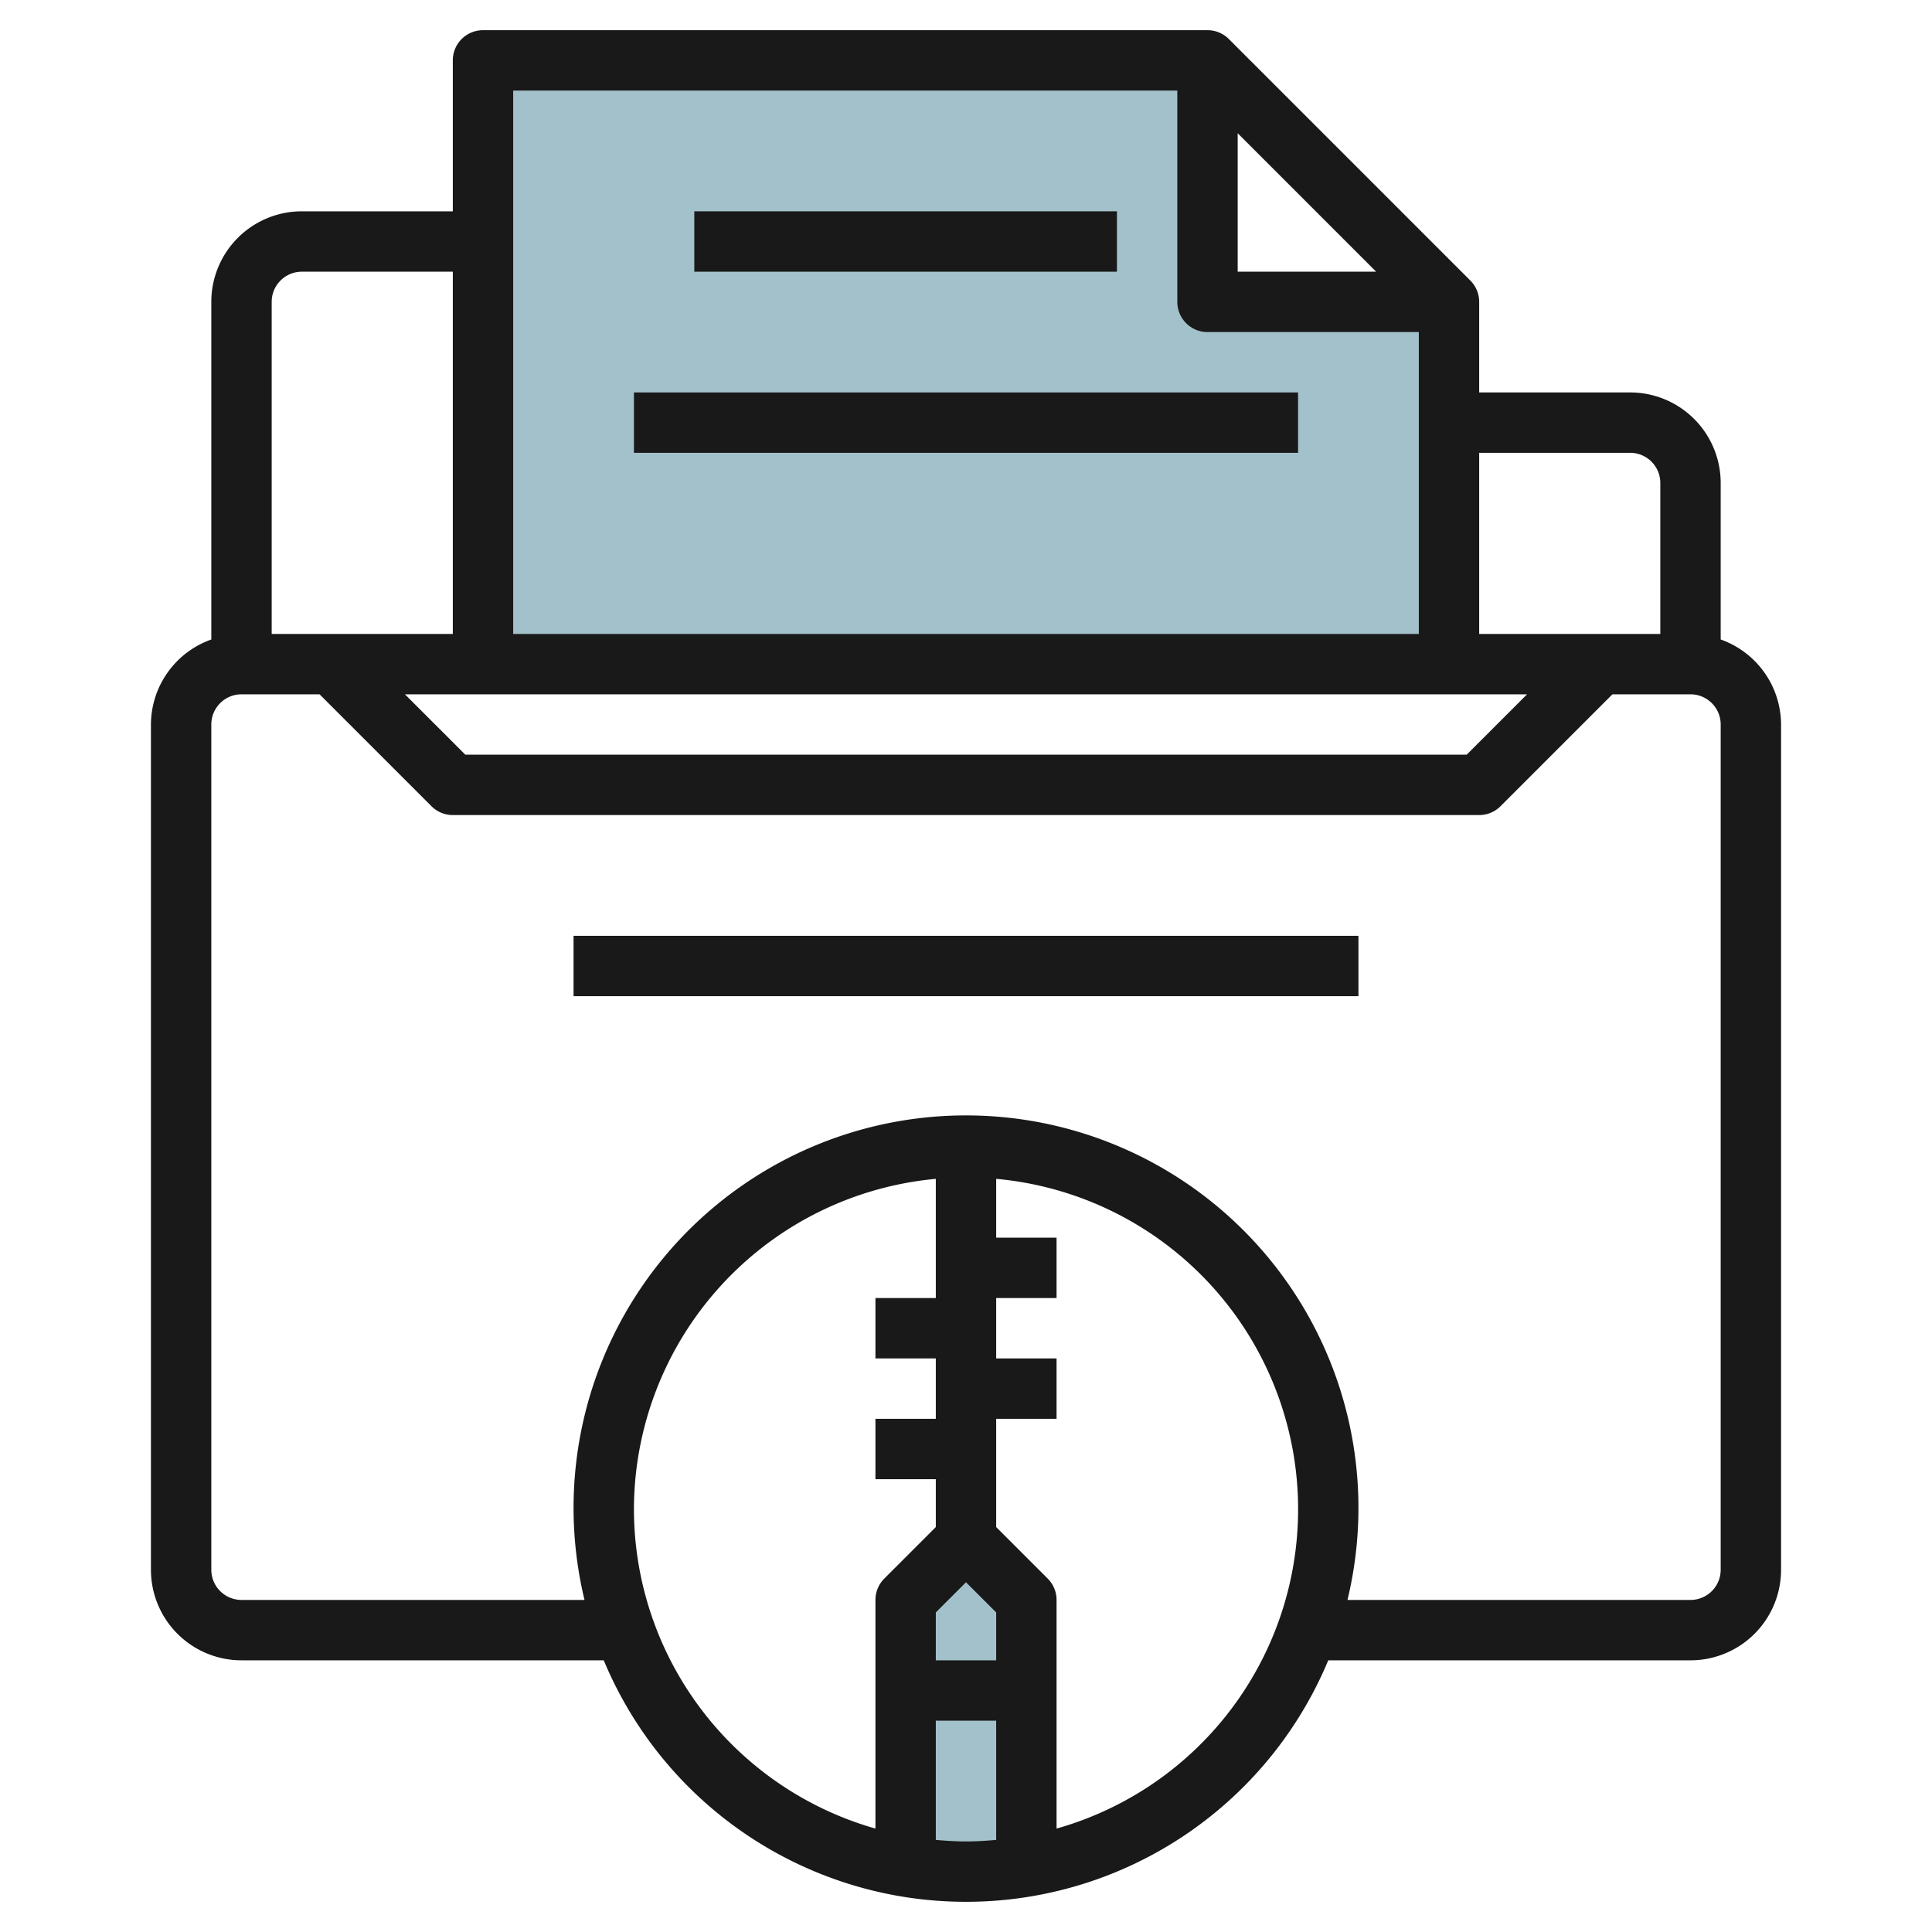
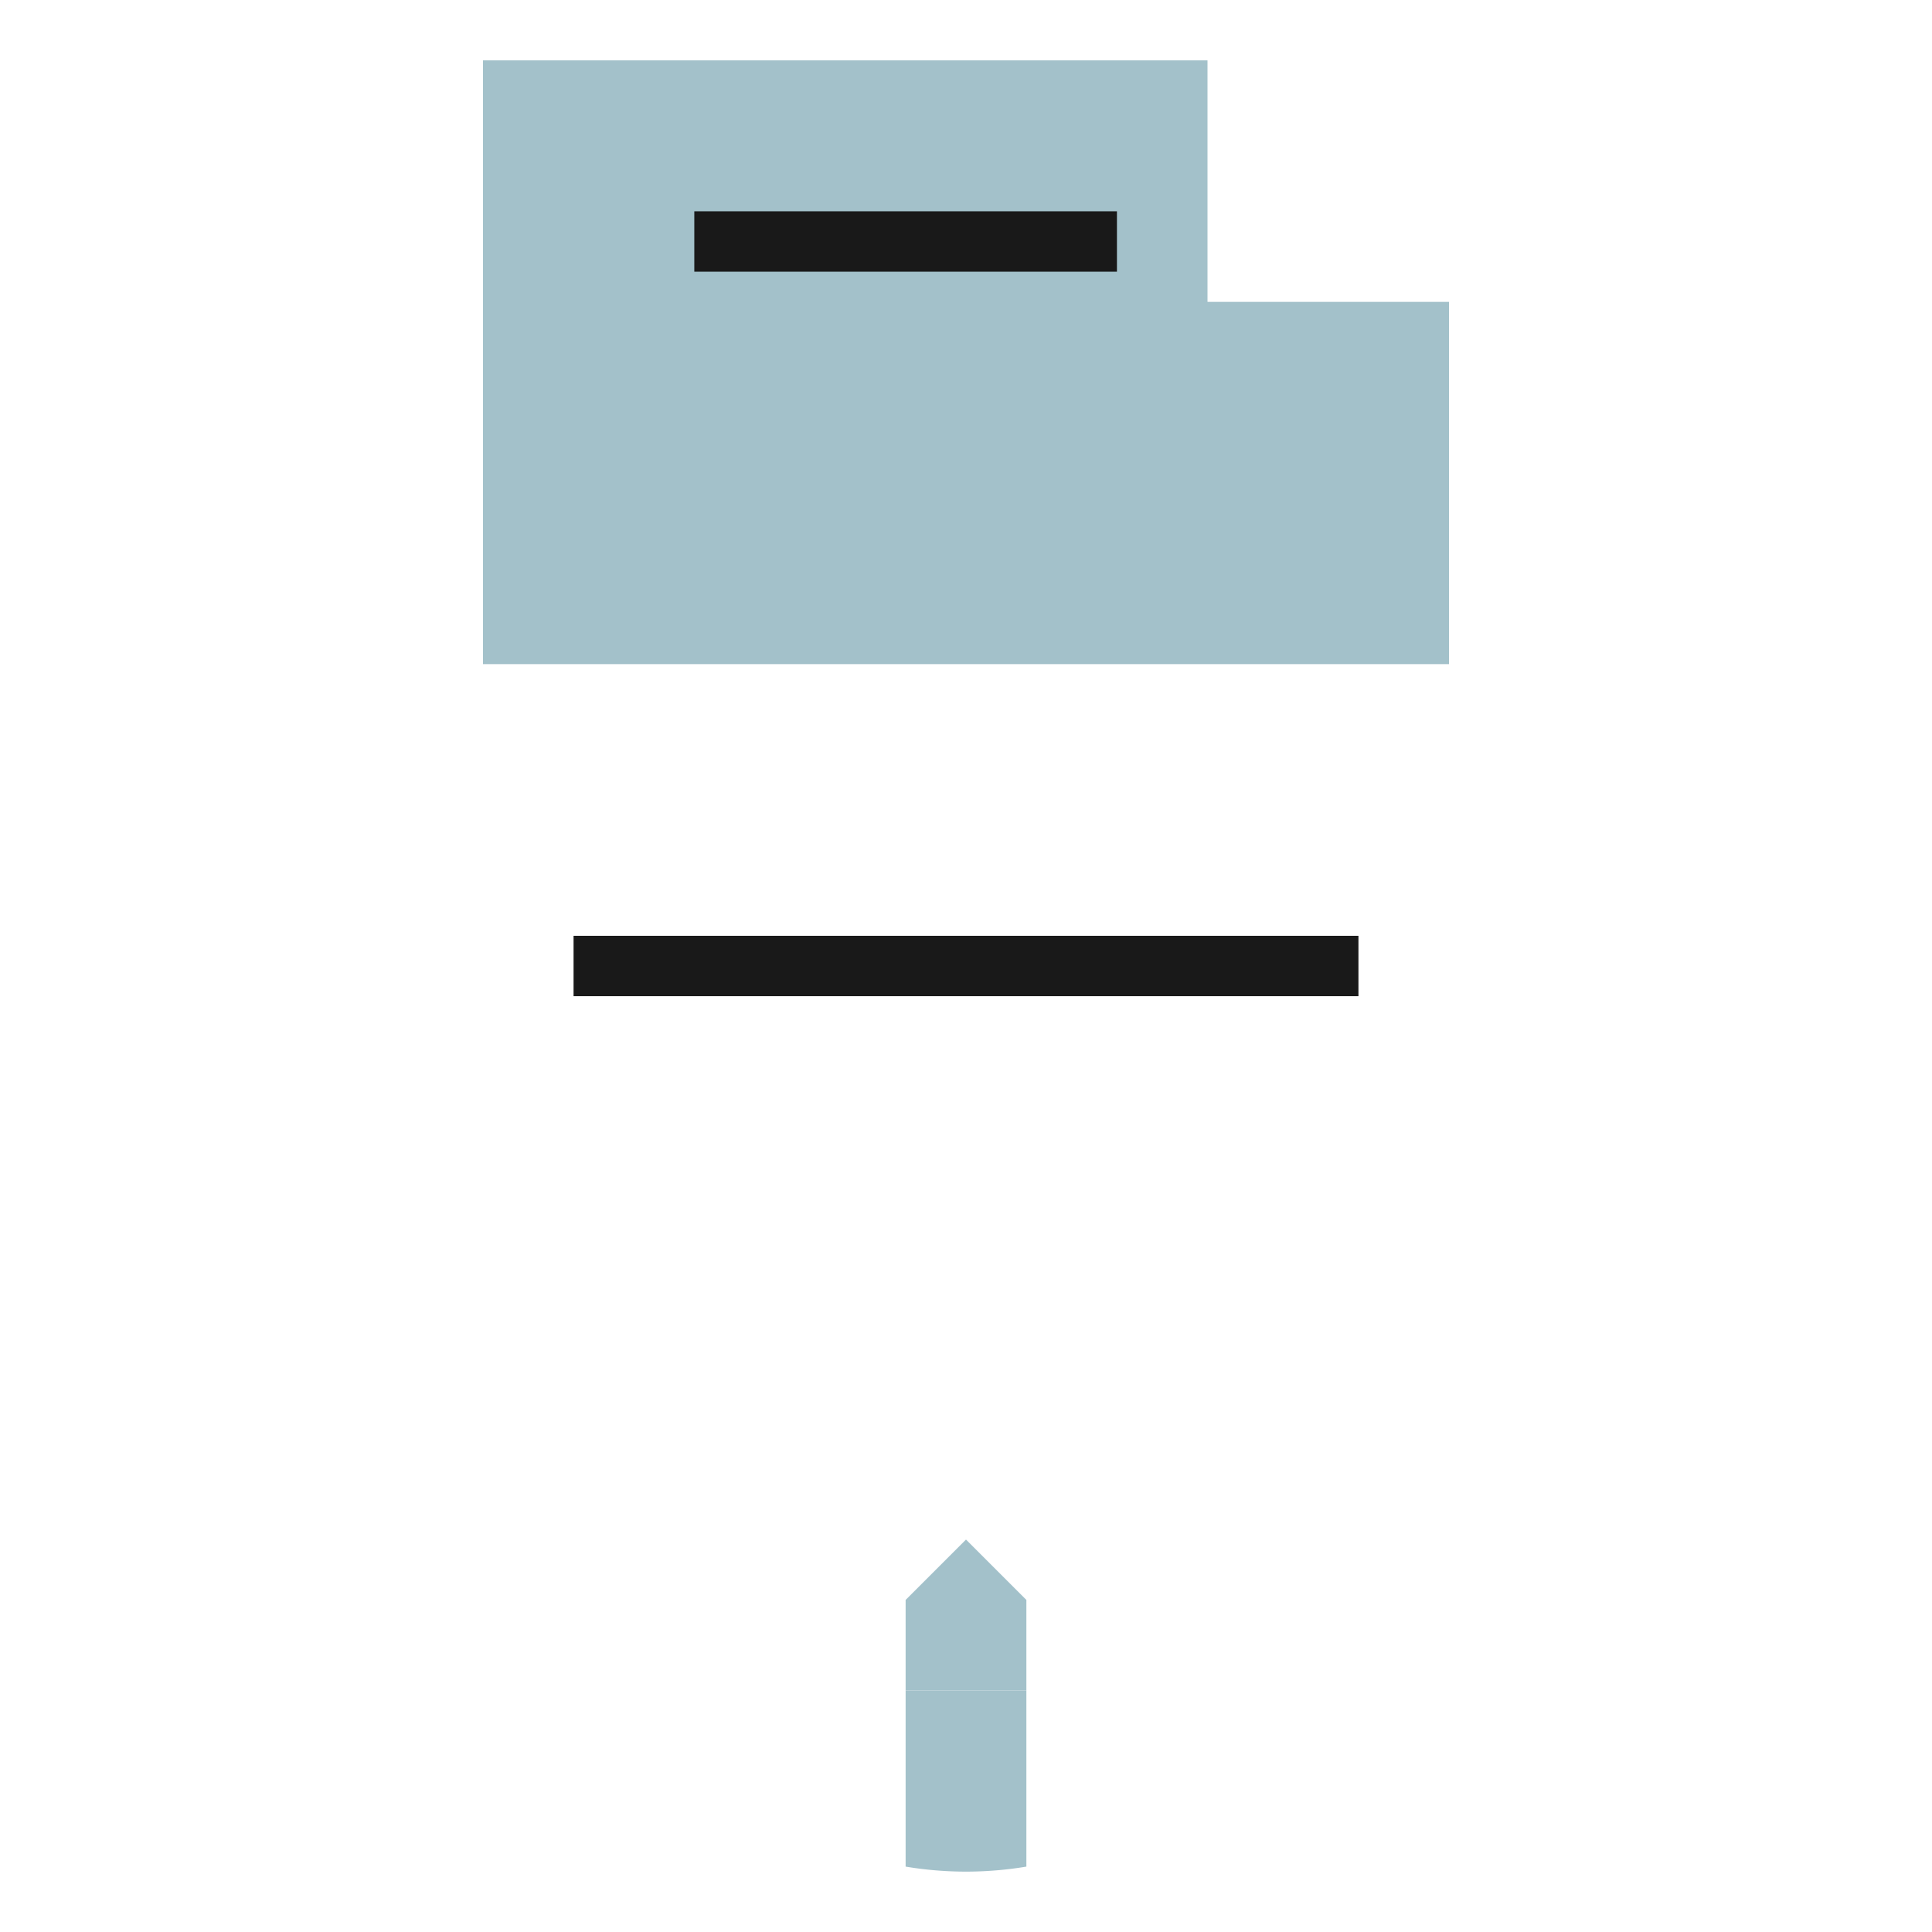
<svg xmlns="http://www.w3.org/2000/svg" id="Layer_3" height="512" viewBox="0 0 64 64" width="512" data-name="Layer 3">
  <path d="m40 10v-8h-24v20h32v-12z" fill="#a3c1ca" />
  <path d="m34 56v5.834a12.131 12.131 0 0 1 -4 0v-5.834z" fill="#a3c1ca" />
  <path d="m30 56v-3l2-2 2 2v3z" fill="#a3c1ca" />
  <g fill="#191919">
-     <path d="m57 21.184v-5.184a3 3 0 0 0 -3-3h-5v-3a1 1 0 0 0 -.293-.707l-8-8a1 1 0 0 0 -.707-.293h-24a1 1 0 0 0 -1 1v5h-5a3 3 0 0 0 -3 3v11.184a3 3 0 0 0 -2 2.816v28a3 3 0 0 0 3 3h12a13 13 0 0 0 24 0h12a3 3 0 0 0 3-3v-28a3 3 0 0 0 -2-2.816zm-3-6.184a1 1 0 0 1 1 1v5h-6v-6zm-3.414 8-2 2h-33.172l-2-2zm-9.586-18.586 4.586 4.586h-4.586zm-2-1.414v7a1 1 0 0 0 1 1h7v10h-30v-18zm-29 6h5v12h-6v-11a1 1 0 0 1 1-1zm11 41a11.01 11.01 0 0 1 10-10.949v3.949h-2v2h2v2h-2v2h2v1.586l-1.707 1.707a1 1 0 0 0 -.293.707v7.574a11.013 11.013 0 0 1 -8-10.574zm11 2.414 1 1v1.586h-2v-1.586zm-1 8.535v-3.949h2v3.949c-.33.03-.662.051-1 .051s-.67-.021-1-.051zm4-.375v-7.574a1 1 0 0 0 -.293-.707l-1.707-1.707v-3.586h2v-2h-2v-2h2v-2h-2v-1.949a10.991 10.991 0 0 1 2 21.523zm22-8.574a1 1 0 0 1 -1 1h-11.363a13 13 0 1 0 -25.274 0h-11.363a1 1 0 0 1 -1-1v-28a1 1 0 0 1 1-1h2.586l3.707 3.707a1 1 0 0 0 .707.293h34a1 1 0 0 0 .707-.293l3.707-3.707h2.586a1 1 0 0 1 1 1z" />
-     <path d="m19 31h26v2h-26z" />
+     <path d="m19 31h26v2h-26" />
    <path d="m23 7h14v2h-14z" />
-     <path d="m21 13h22v2h-22z" />
  </g>
</svg>